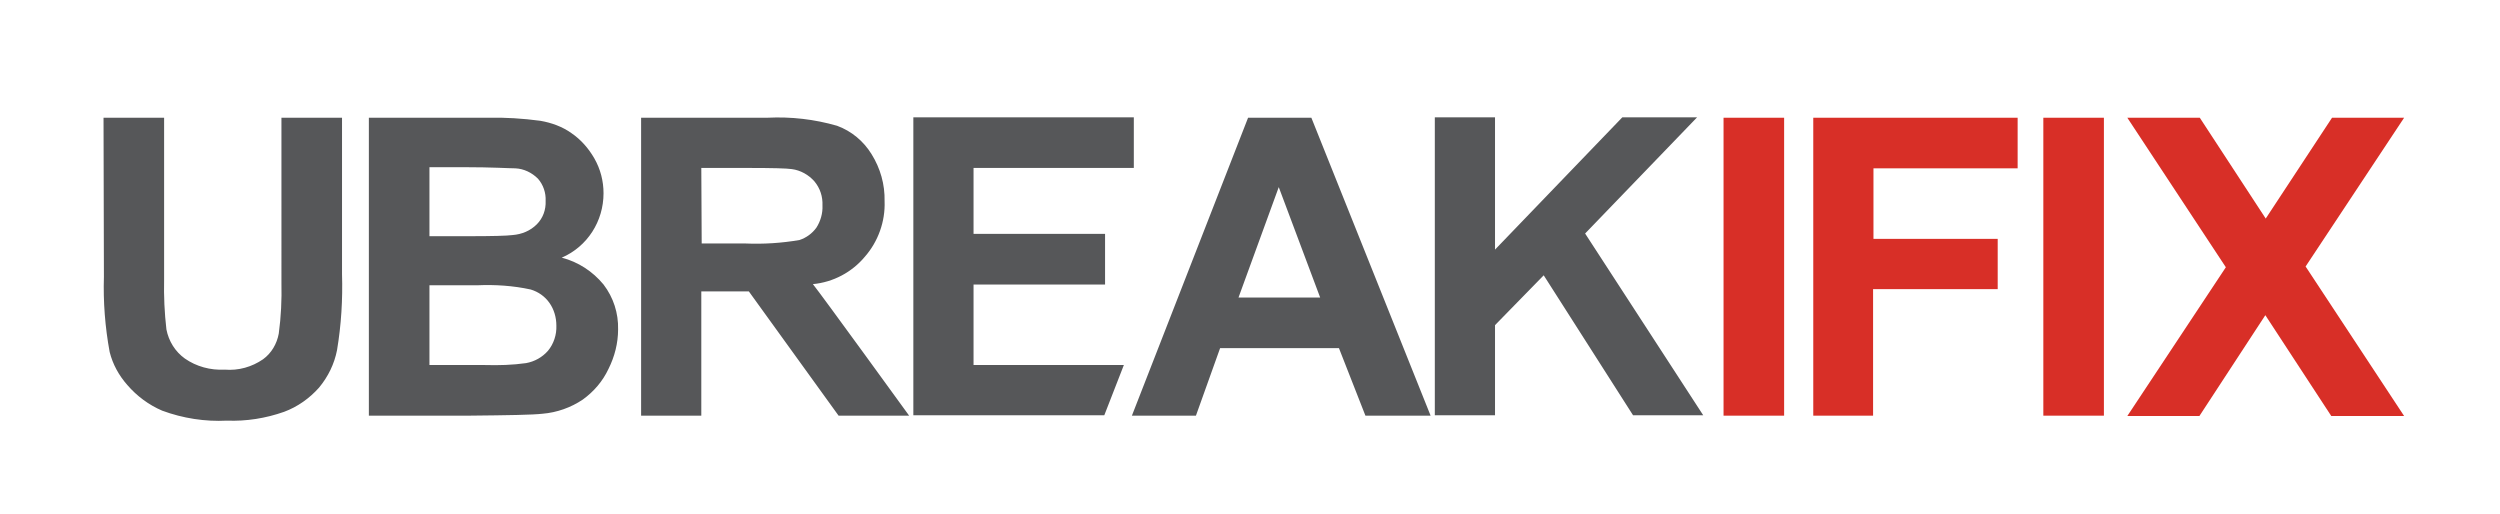
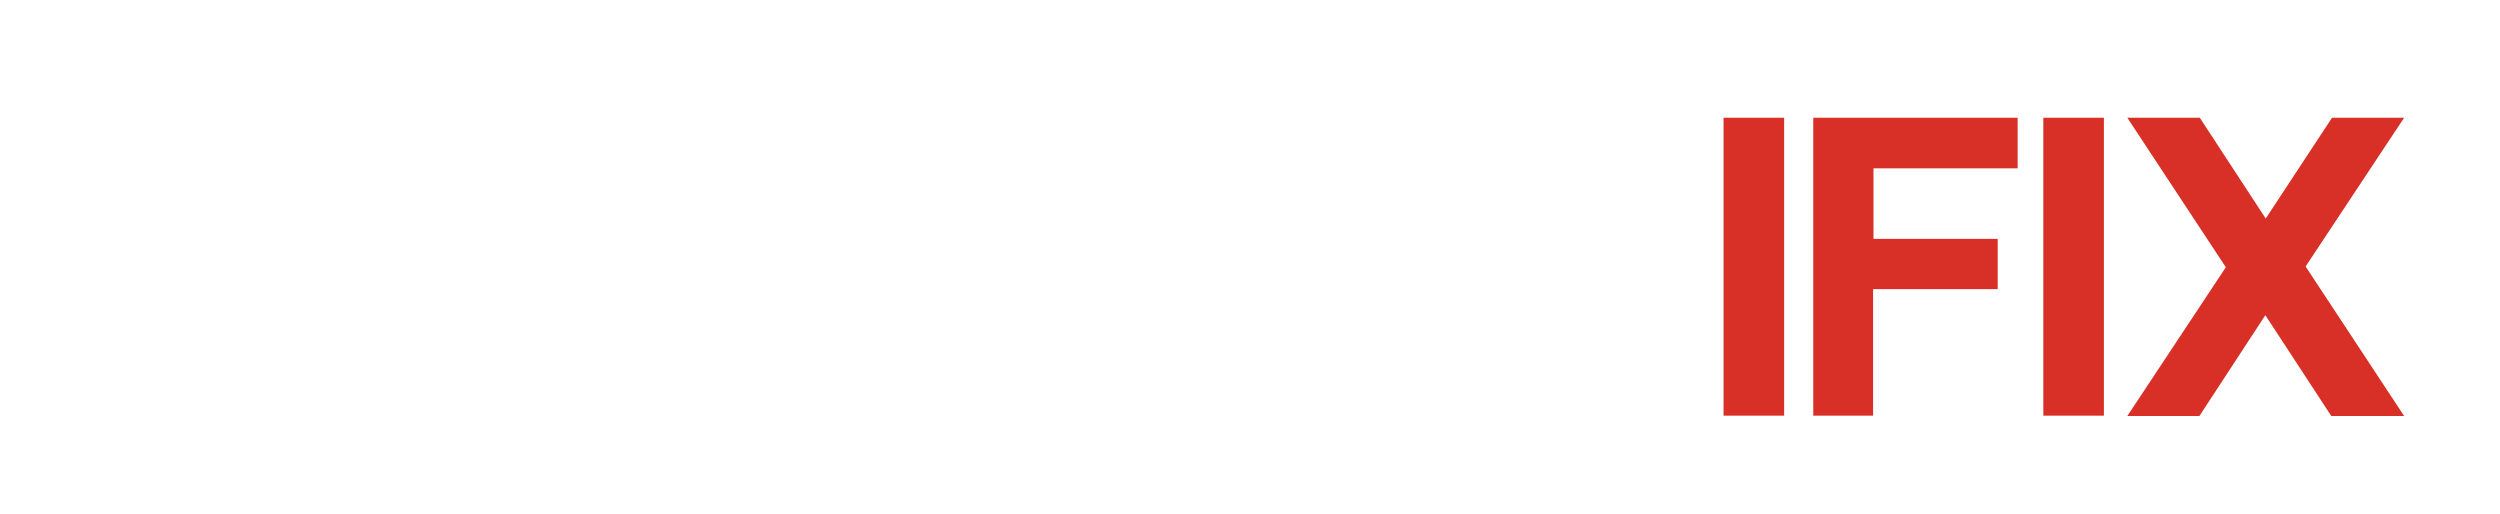
<svg xmlns="http://www.w3.org/2000/svg" version="1.1" id="layer" x="0px" y="0px" viewBox="0 0 652 134" style="enable-background:new 0 0 652 134;" xml:space="preserve">
  <style type="text/css"> .st0{fill:#D82F27;} .st1{fill:#565759;} </style>
  <path class="st0" d="M449.5,108.4V30.7h15.8v77.7L449.5,108.4L449.5,108.4z M472.9,108.4V30.7h53.3v13.2h-37.6v18.4H521v13.1h-32.5 v33L472.9,108.4L472.9,108.4z M532.9,108.4V30.7h15.8v77.7L532.9,108.4L532.9,108.4z M627,30.7h-18.8L590.9,57l-17.2-26.3h-18.9 l25.7,39l-25.7,38.8h18.8l17.2-26.3l17.2,26.3h19l-25.7-39L627,30.7z" />
-   <path class="st1" d="M27,30.7h15.8v42.2c-0.1,4.3,0.1,8.7,0.6,13c0.6,3.1,2.3,5.8,4.8,7.6c3,2.1,6.7,3.1,10.4,2.9 c3.6,0.3,7.1-0.7,10-2.7c2.2-1.6,3.6-4,4.1-6.7c0.6-4.4,0.8-8.8,0.7-13.2V30.7h15.8v40.8c0.2,6.6-0.2,13.2-1.3,19.8 c-0.7,3.6-2.3,6.9-4.7,9.8c-2.5,2.8-5.6,5-9.1,6.3c-4.8,1.7-9.9,2.5-14.9,2.3c-5.7,0.3-11.5-0.6-16.9-2.6c-3.5-1.5-6.6-3.8-9.1-6.7 c-2.2-2.5-3.8-5.4-4.6-8.6c-1.2-6.5-1.7-13.1-1.5-19.6L27,30.7L27,30.7z M96.2,30.7h31c4.6-0.1,9.2,0.2,13.7,0.8 c2.9,0.5,5.7,1.5,8.1,3.2c2.5,1.7,4.5,4,6,6.6c1.6,2.8,2.4,5.9,2.4,9.1c0,7.3-4.2,13.9-10.9,16.8c4.3,1.1,8.1,3.6,10.9,7 c2.6,3.4,3.9,7.5,3.8,11.7c0,3.6-0.9,7.1-2.5,10.3c-1.5,3.2-3.8,5.9-6.7,8c-3.1,2.1-6.8,3.4-10.5,3.7c-2.6,0.3-8.9,0.4-19,0.5H96.2 V30.7z M112,43.6v18h10.3c6.1,0,9.9-0.1,11.4-0.3c2.4-0.2,4.6-1.1,6.3-2.8c1.6-1.6,2.4-3.8,2.3-6.1c0.1-2.1-0.6-4.2-2-5.8 c-1.6-1.6-3.7-2.6-5.9-2.7c-1.6,0-6-0.3-13.4-0.3L112,43.6L112,43.6z M112,74.5v20.7h14.5c3.6,0.1,7.2,0,10.7-0.5 c2.2-0.4,4.2-1.5,5.7-3.2c1.5-1.8,2.3-4.2,2.2-6.6c0-2.1-0.6-4.2-1.8-5.9c-1.2-1.7-2.9-2.9-4.9-3.5c-4.6-1-9.3-1.3-13.9-1.1H112 V74.5z M167.2,108.4V30.7h33c6.1-0.3,12.2,0.4,18.1,2.1c3.8,1.4,6.9,4,9,7.4c2.3,3.7,3.5,7.9,3.4,12.3c0.2,5.3-1.7,10.5-5.1,14.4 c-3.4,4.1-8.3,6.7-13.6,7.2c2.2,2.7,25.1,34.3,25.1,34.3h-18.4L195.3,76h-12.4v32.4H167.2z M183,63.5h11.4c4.7,0.2,9.4-0.1,14.1-0.9 c1.8-0.6,3.3-1.7,4.4-3.2c1.1-1.7,1.7-3.8,1.6-5.8c0.1-2.3-0.6-4.5-2.1-6.3c-1.5-1.7-3.6-2.9-5.9-3.2c-1.3-0.2-5.1-0.3-11.4-0.3 h-12.2L183,63.5z M373.1,108.4h-17l-6.9-17.6h-31l-6.3,17.6h-16.7l30.3-77.7H342L373.1,108.4z M344.3,77.6l-10.8-28.8L323,77.6 H344.3z M413.4,60.9l29.2-30.3h-19.5l-33.2,34.5V30.6h-15.7v77.7h15.7V84.8l12.7-13l23.3,36.5h18.3L413.4,60.9z M293.1,95.2h-39.2 v-21h34.3V61h-34.3V43.8h41.8V30.6h-57.5v77.7H288L293.1,95.2z" />
</svg>